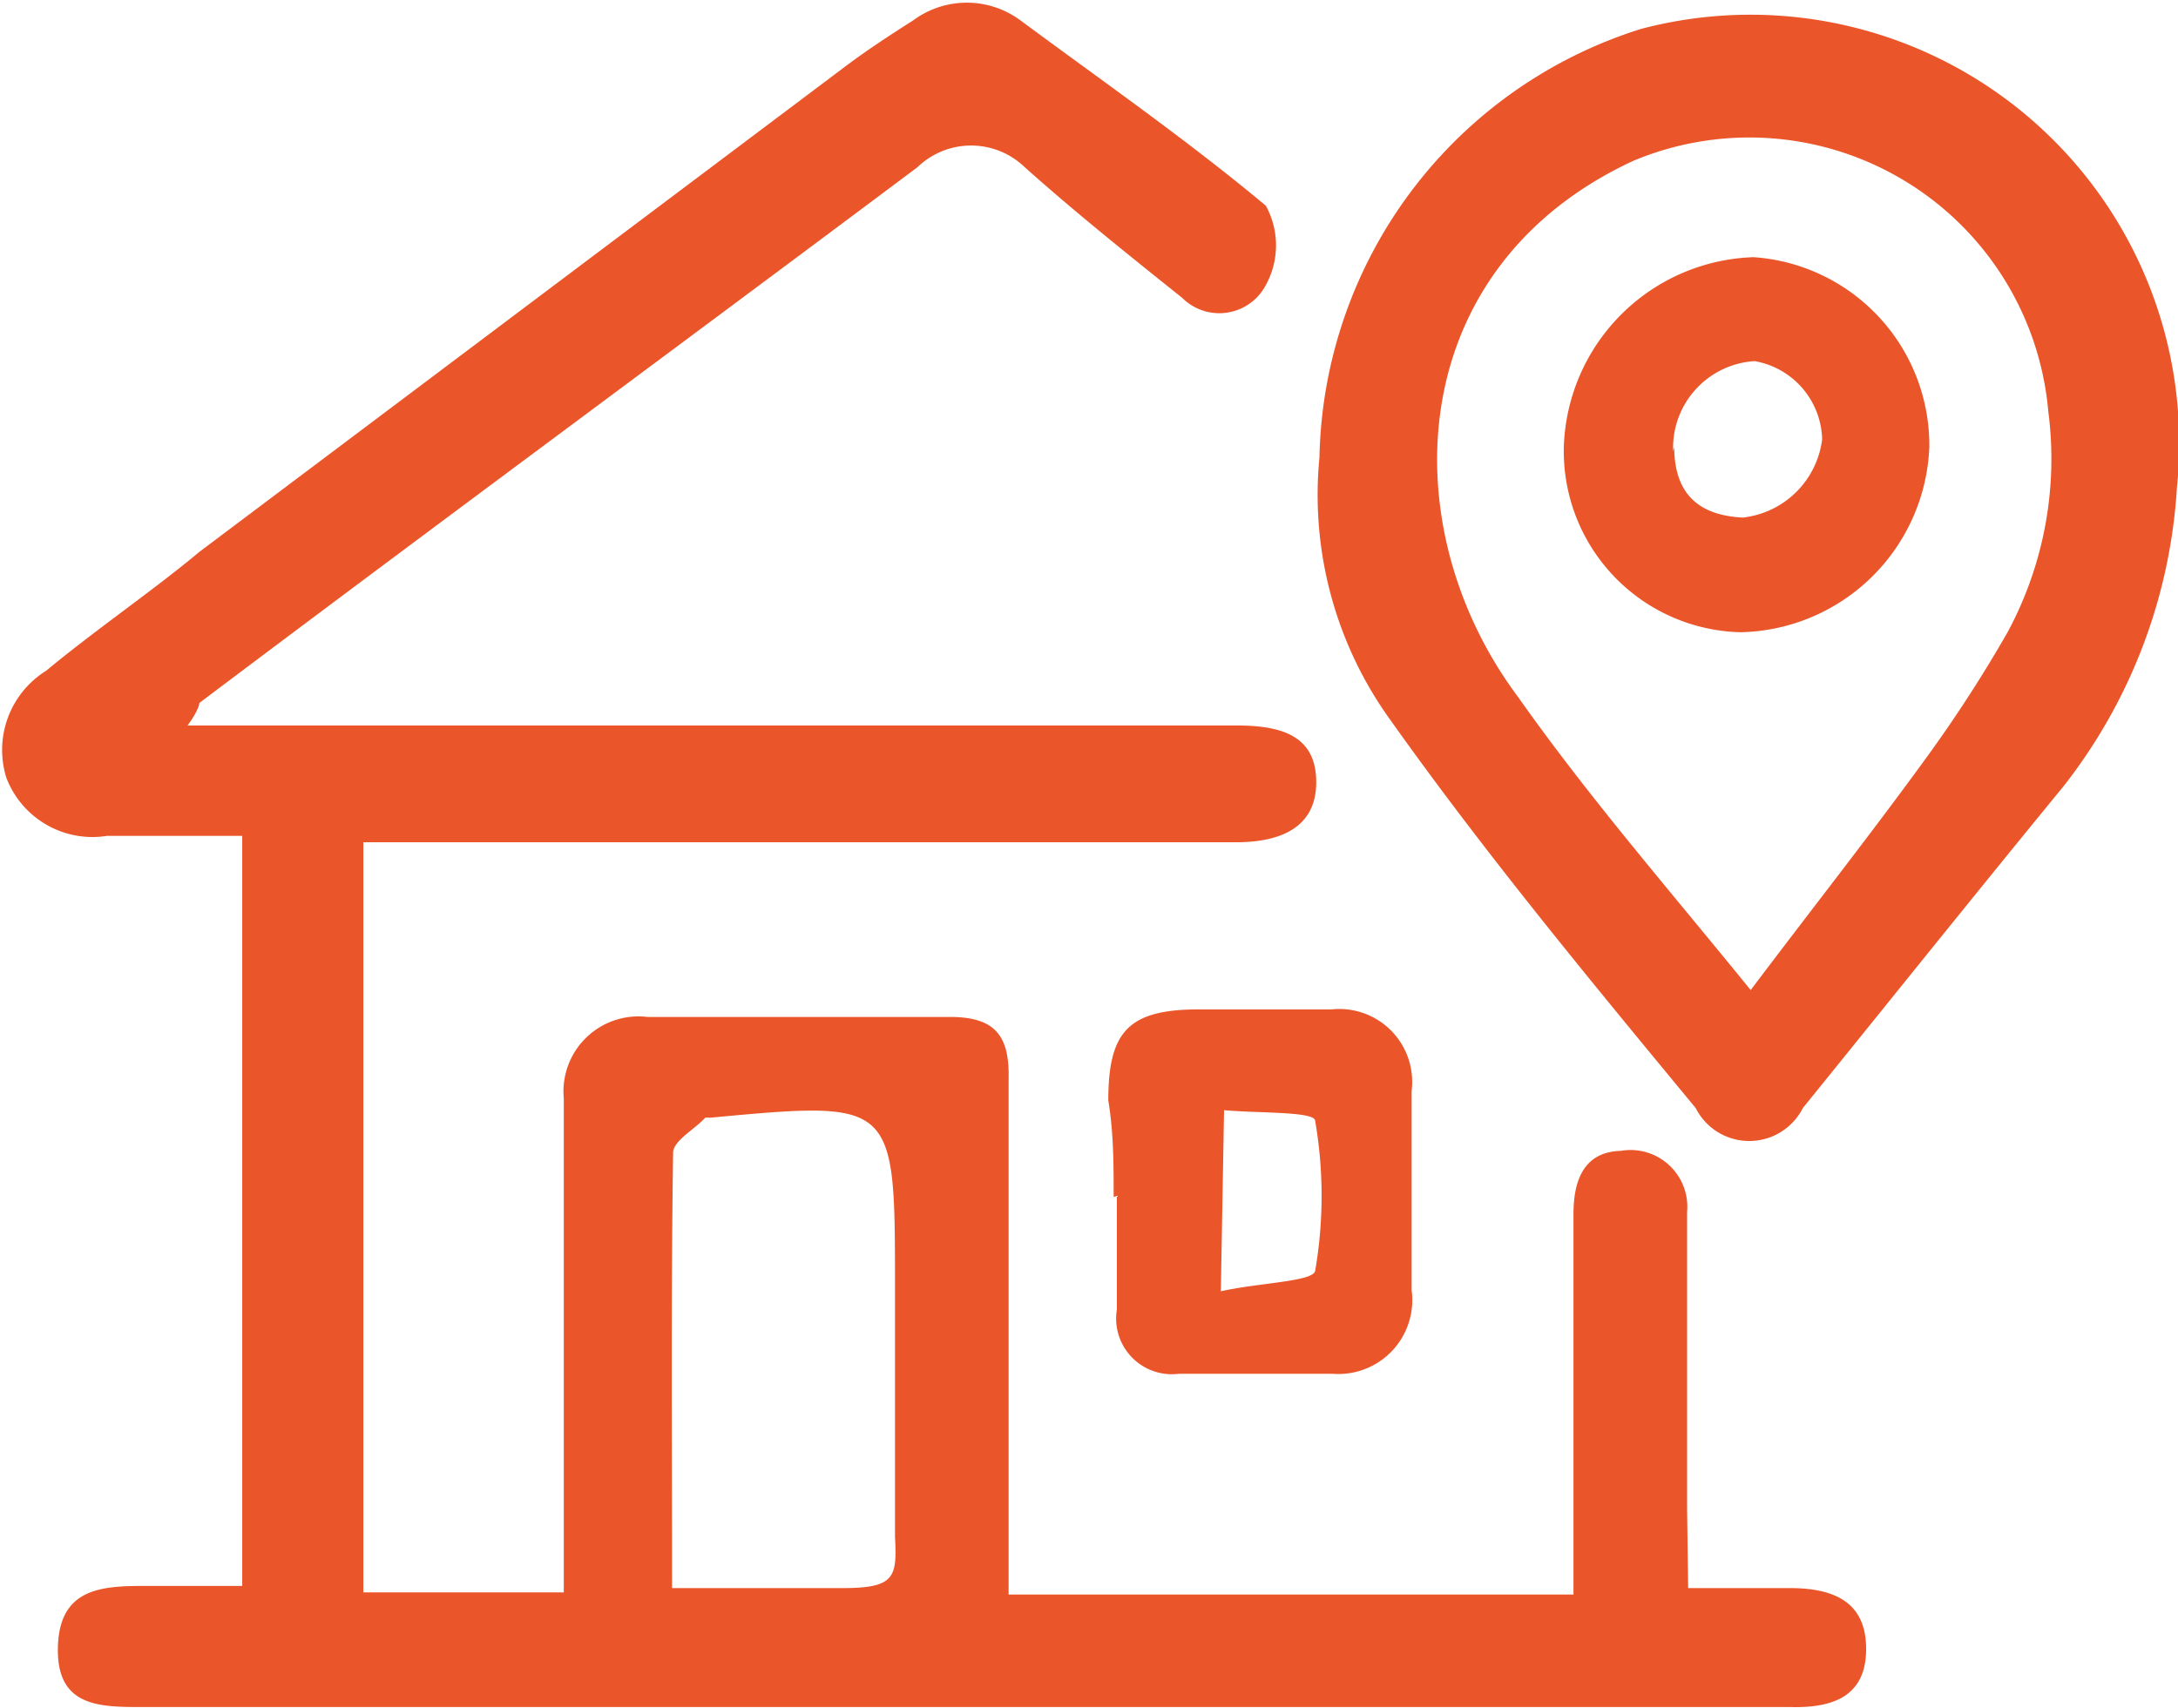
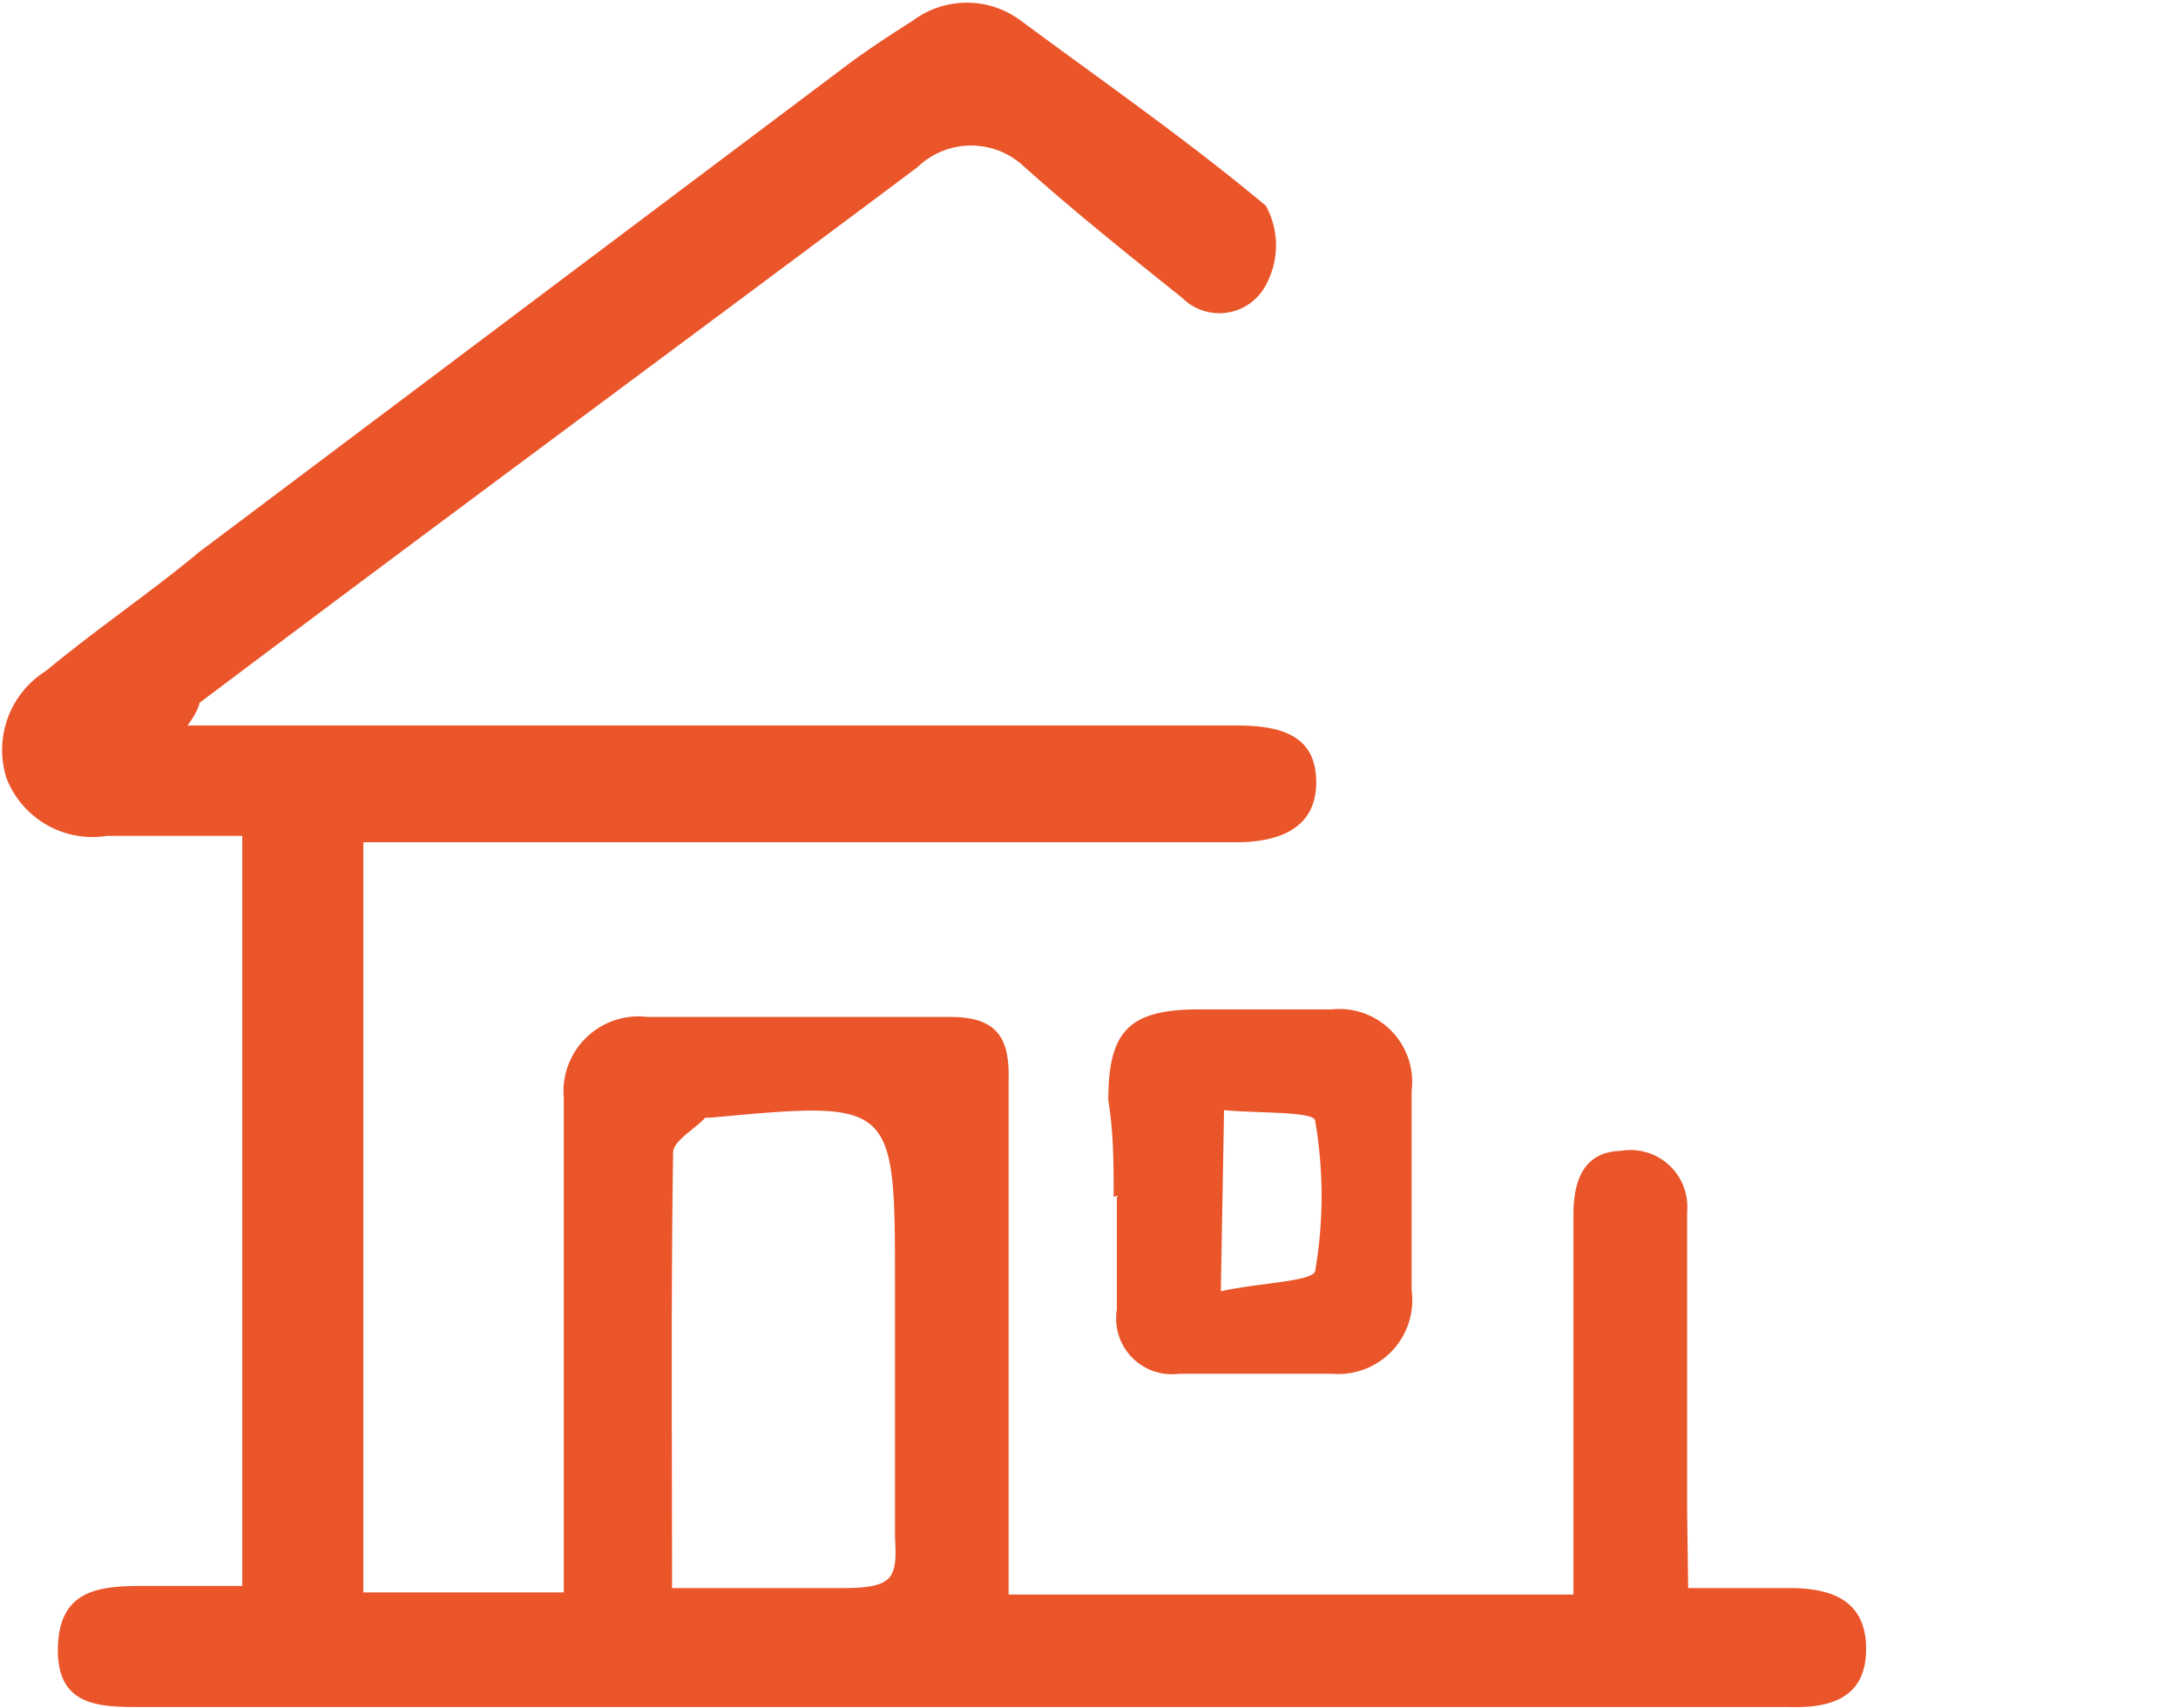
<svg xmlns="http://www.w3.org/2000/svg" viewBox="0 0 20.32 15.94">
  <g id="레이어_2" data-name="레이어 2">
    <g id="레이어_1-2" data-name="레이어 1">
      <g>
        <path d="M15.75,14.82c.36,0,.66,0,.95,0,.44,0,.72.15.71.59s-.34.53-.71.52H1.33c-.4,0-.8,0-.79-.55s.39-.58.8-.58h.92v-7H1a.86.86,0,0,1-.94-.54.87.87,0,0,1,.37-1c.47-.39,1-.75,1.43-1.11l6-4.51c.21-.16.44-.31.66-.45a.84.84,0,0,1,1,0c.77.57,1.56,1.12,2.29,1.73a.77.77,0,0,1,0,.74.49.49,0,0,1-.78.12c-.5-.4-1-.8-1.47-1.22a.72.72,0,0,0-1,0c-2.23,1.67-4.47,3.32-6.7,5,0,0,0,.06-.11.21h9.78c.42,0,.75.09.75.53s-.36.56-.75.56H3.39v7H5.26c0-1.19,0-2.34,0-3.49,0-.38,0-.75,0-1.12a.7.7,0,0,1,.78-.76c.94,0,1.88,0,2.82,0,.42,0,.56.17.55.58,0,1.42,0,2.84,0,4.26v.55h5.27V12.13c0-.26,0-.53,0-.8s.07-.58.44-.59a.53.53,0,0,1,.62.57c0,.92,0,1.85,0,2.77Zm-9.48,0c.6,0,1.1,0,1.59,0s.51-.1.49-.48c0-.78,0-1.56,0-2.34,0-1.73,0-1.73-1.72-1.57H6.58c-.1.11-.29.21-.3.32C6.26,12.07,6.27,13.4,6.27,14.81Z" style="fill: #ea552a" />
-         <path d="M12.31,4.27a4.28,4.28,0,0,1,3-4,4,4,0,0,1,5,4.28,5,5,0,0,1-1.06,2.79c-.82,1-1.62,2-2.43,3a.56.56,0,0,1-1,0c-1-1.21-2-2.42-2.89-3.68A3.59,3.59,0,0,1,12.31,4.27Zm4,5c.58-.77,1.14-1.48,1.67-2.21a12.76,12.76,0,0,0,.75-1.16,3.41,3.41,0,0,0,.38-2.06A2.8,2.8,0,0,0,15.24,1.5c-2.16,1-2.26,3.42-1.08,5C14.83,7.45,15.58,8.31,16.35,9.26Z" style="fill: #ea552a" />
        <path d="M10.39,11.17c0-.3,0-.6-.05-.9,0-.63.18-.84.8-.85.43,0,.85,0,1.28,0a.68.68,0,0,1,.75.76c0,.62,0,1.24,0,1.86a.69.69,0,0,1-.74.78H11a.52.52,0,0,1-.58-.6c0-.35,0-.71,0-1.06Zm1,.88c.36-.08.86-.09.88-.19a4.11,4.11,0,0,0,0-1.4c0-.09-.53-.07-.85-.1Z" style="fill: #ea552a" />
-         <path d="M18,4.17A1.8,1.8,0,0,1,16.24,5.9a1.69,1.69,0,0,1-1.65-1.73A1.83,1.83,0,0,1,16.36,2.4,1.76,1.76,0,0,1,18,4.17Zm-2.38,0c0,.45.24.64.64.66A.84.84,0,0,0,17,4.1a.76.76,0,0,0-.63-.73A.81.81,0,0,0,15.61,4.21Z" style="fill: #ea552a" />
      </g>
    </g>
  </g>
</svg>